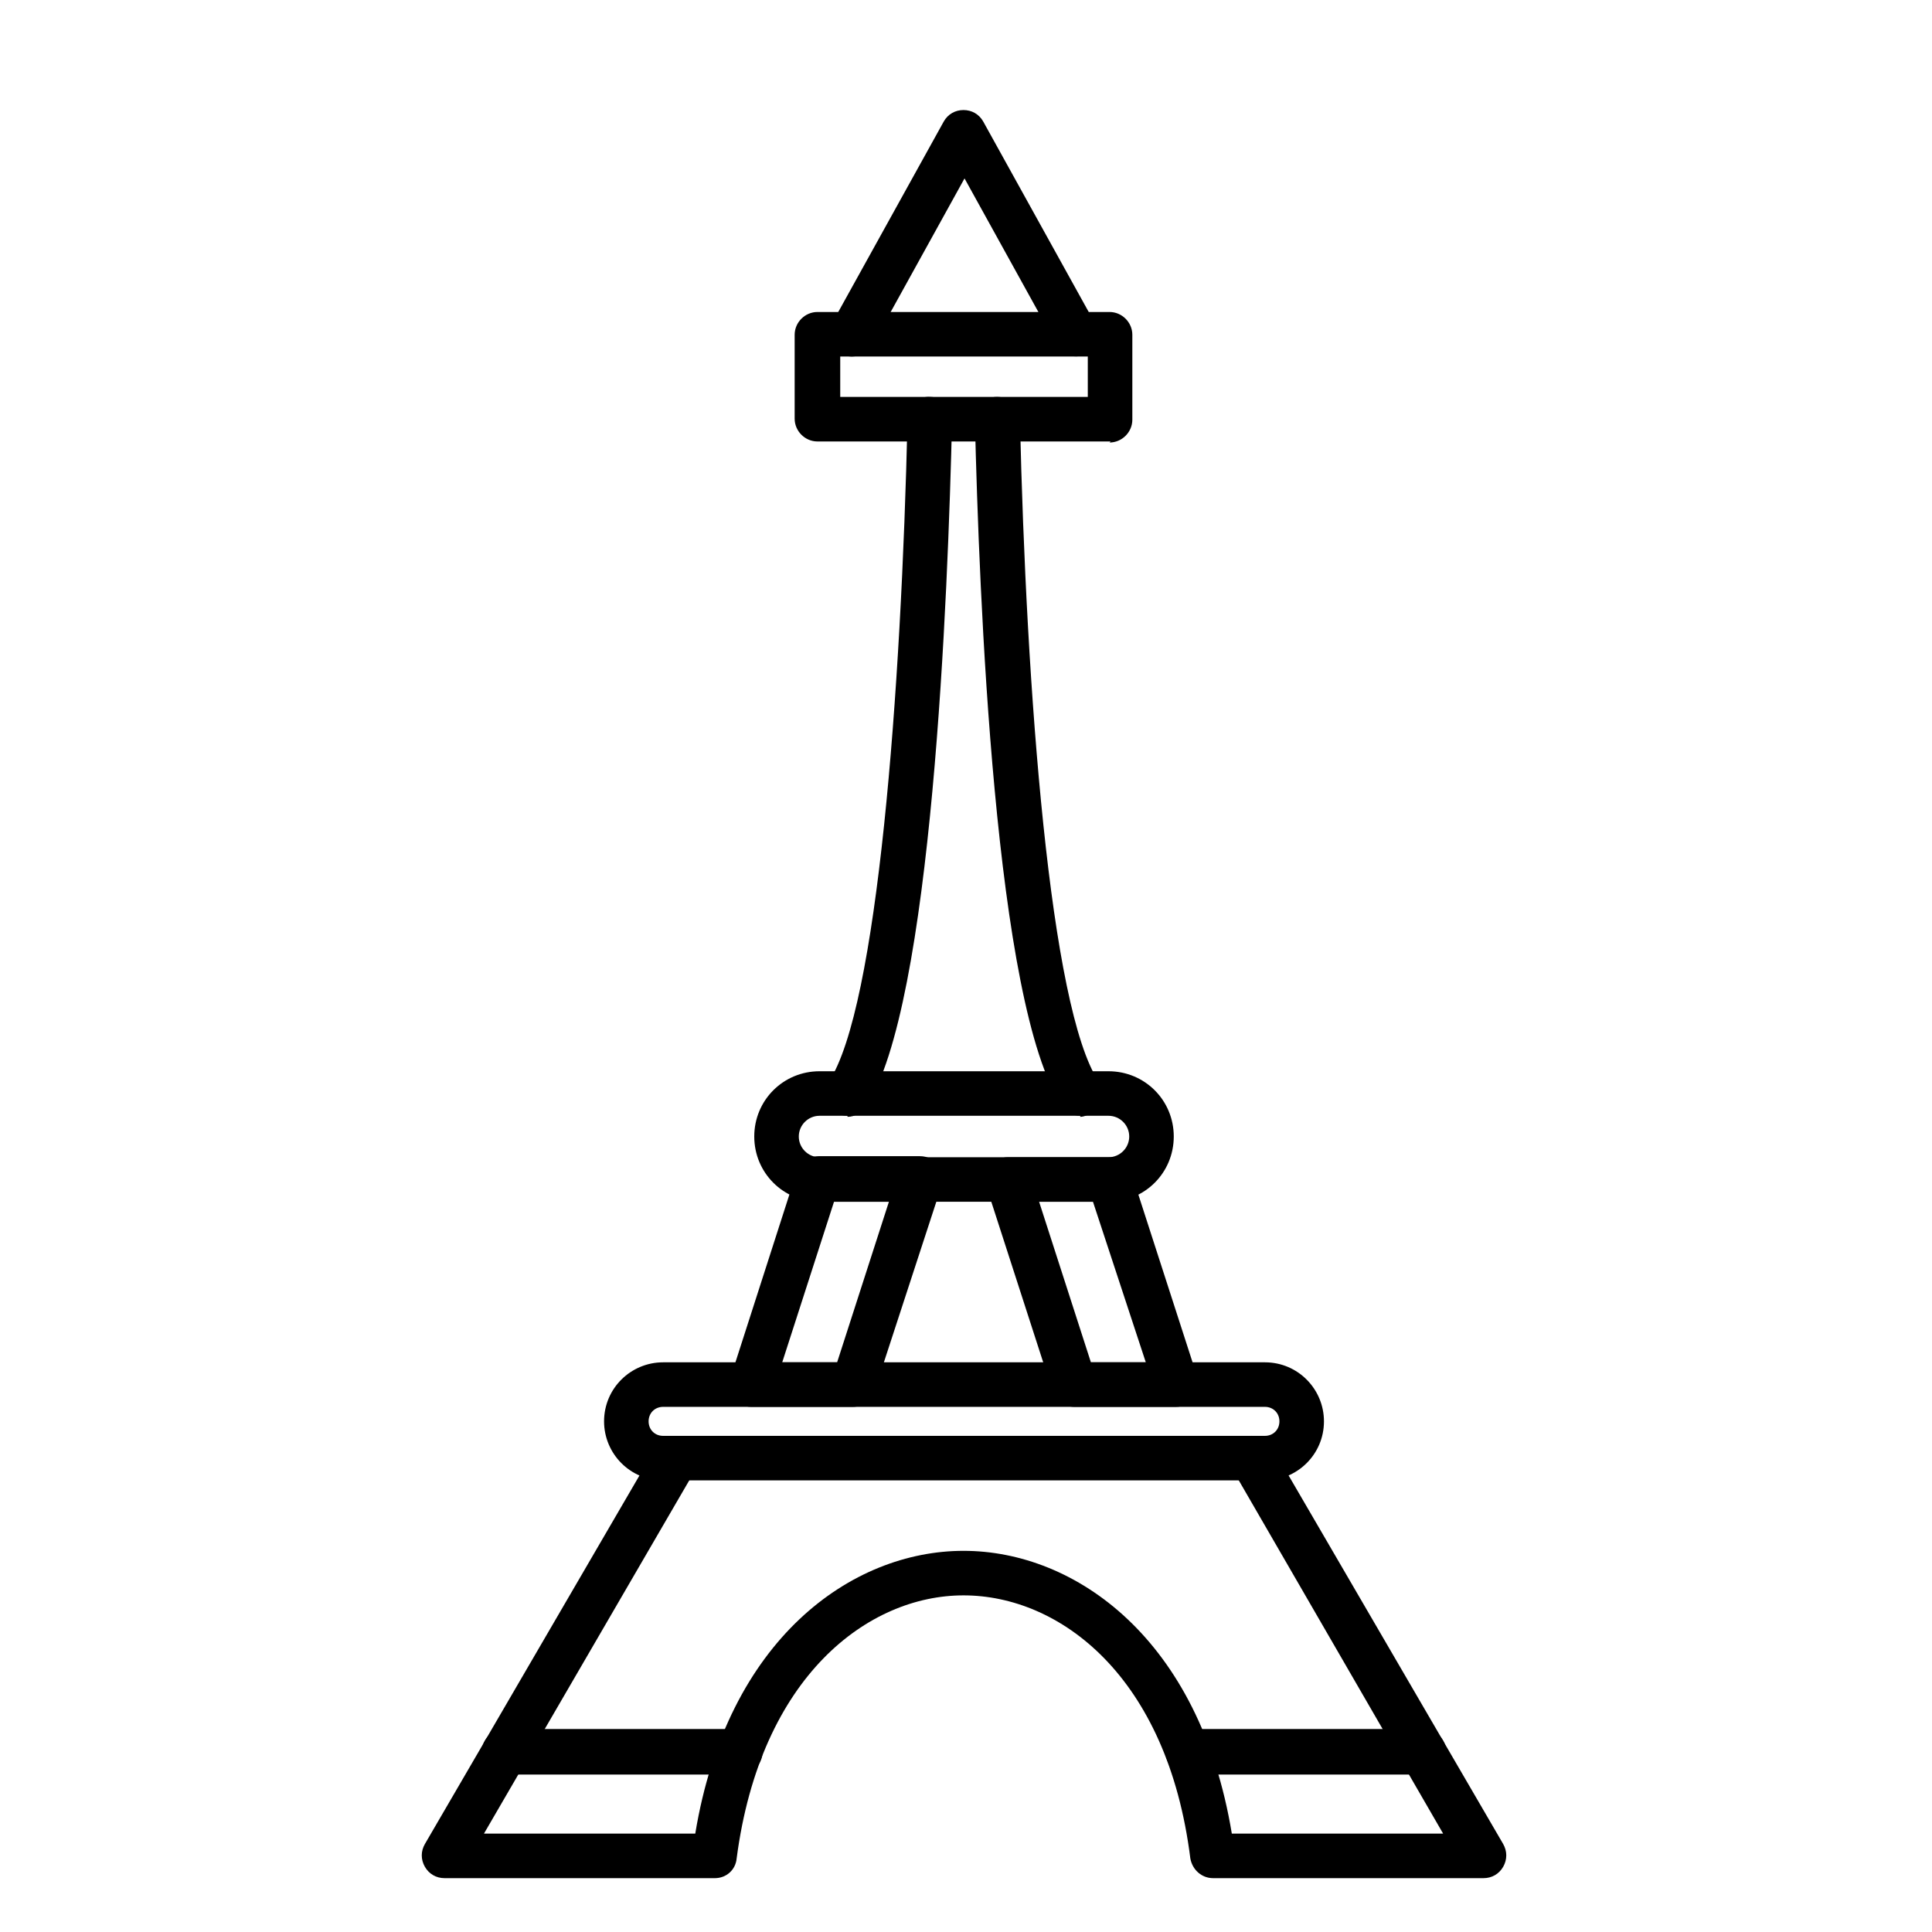
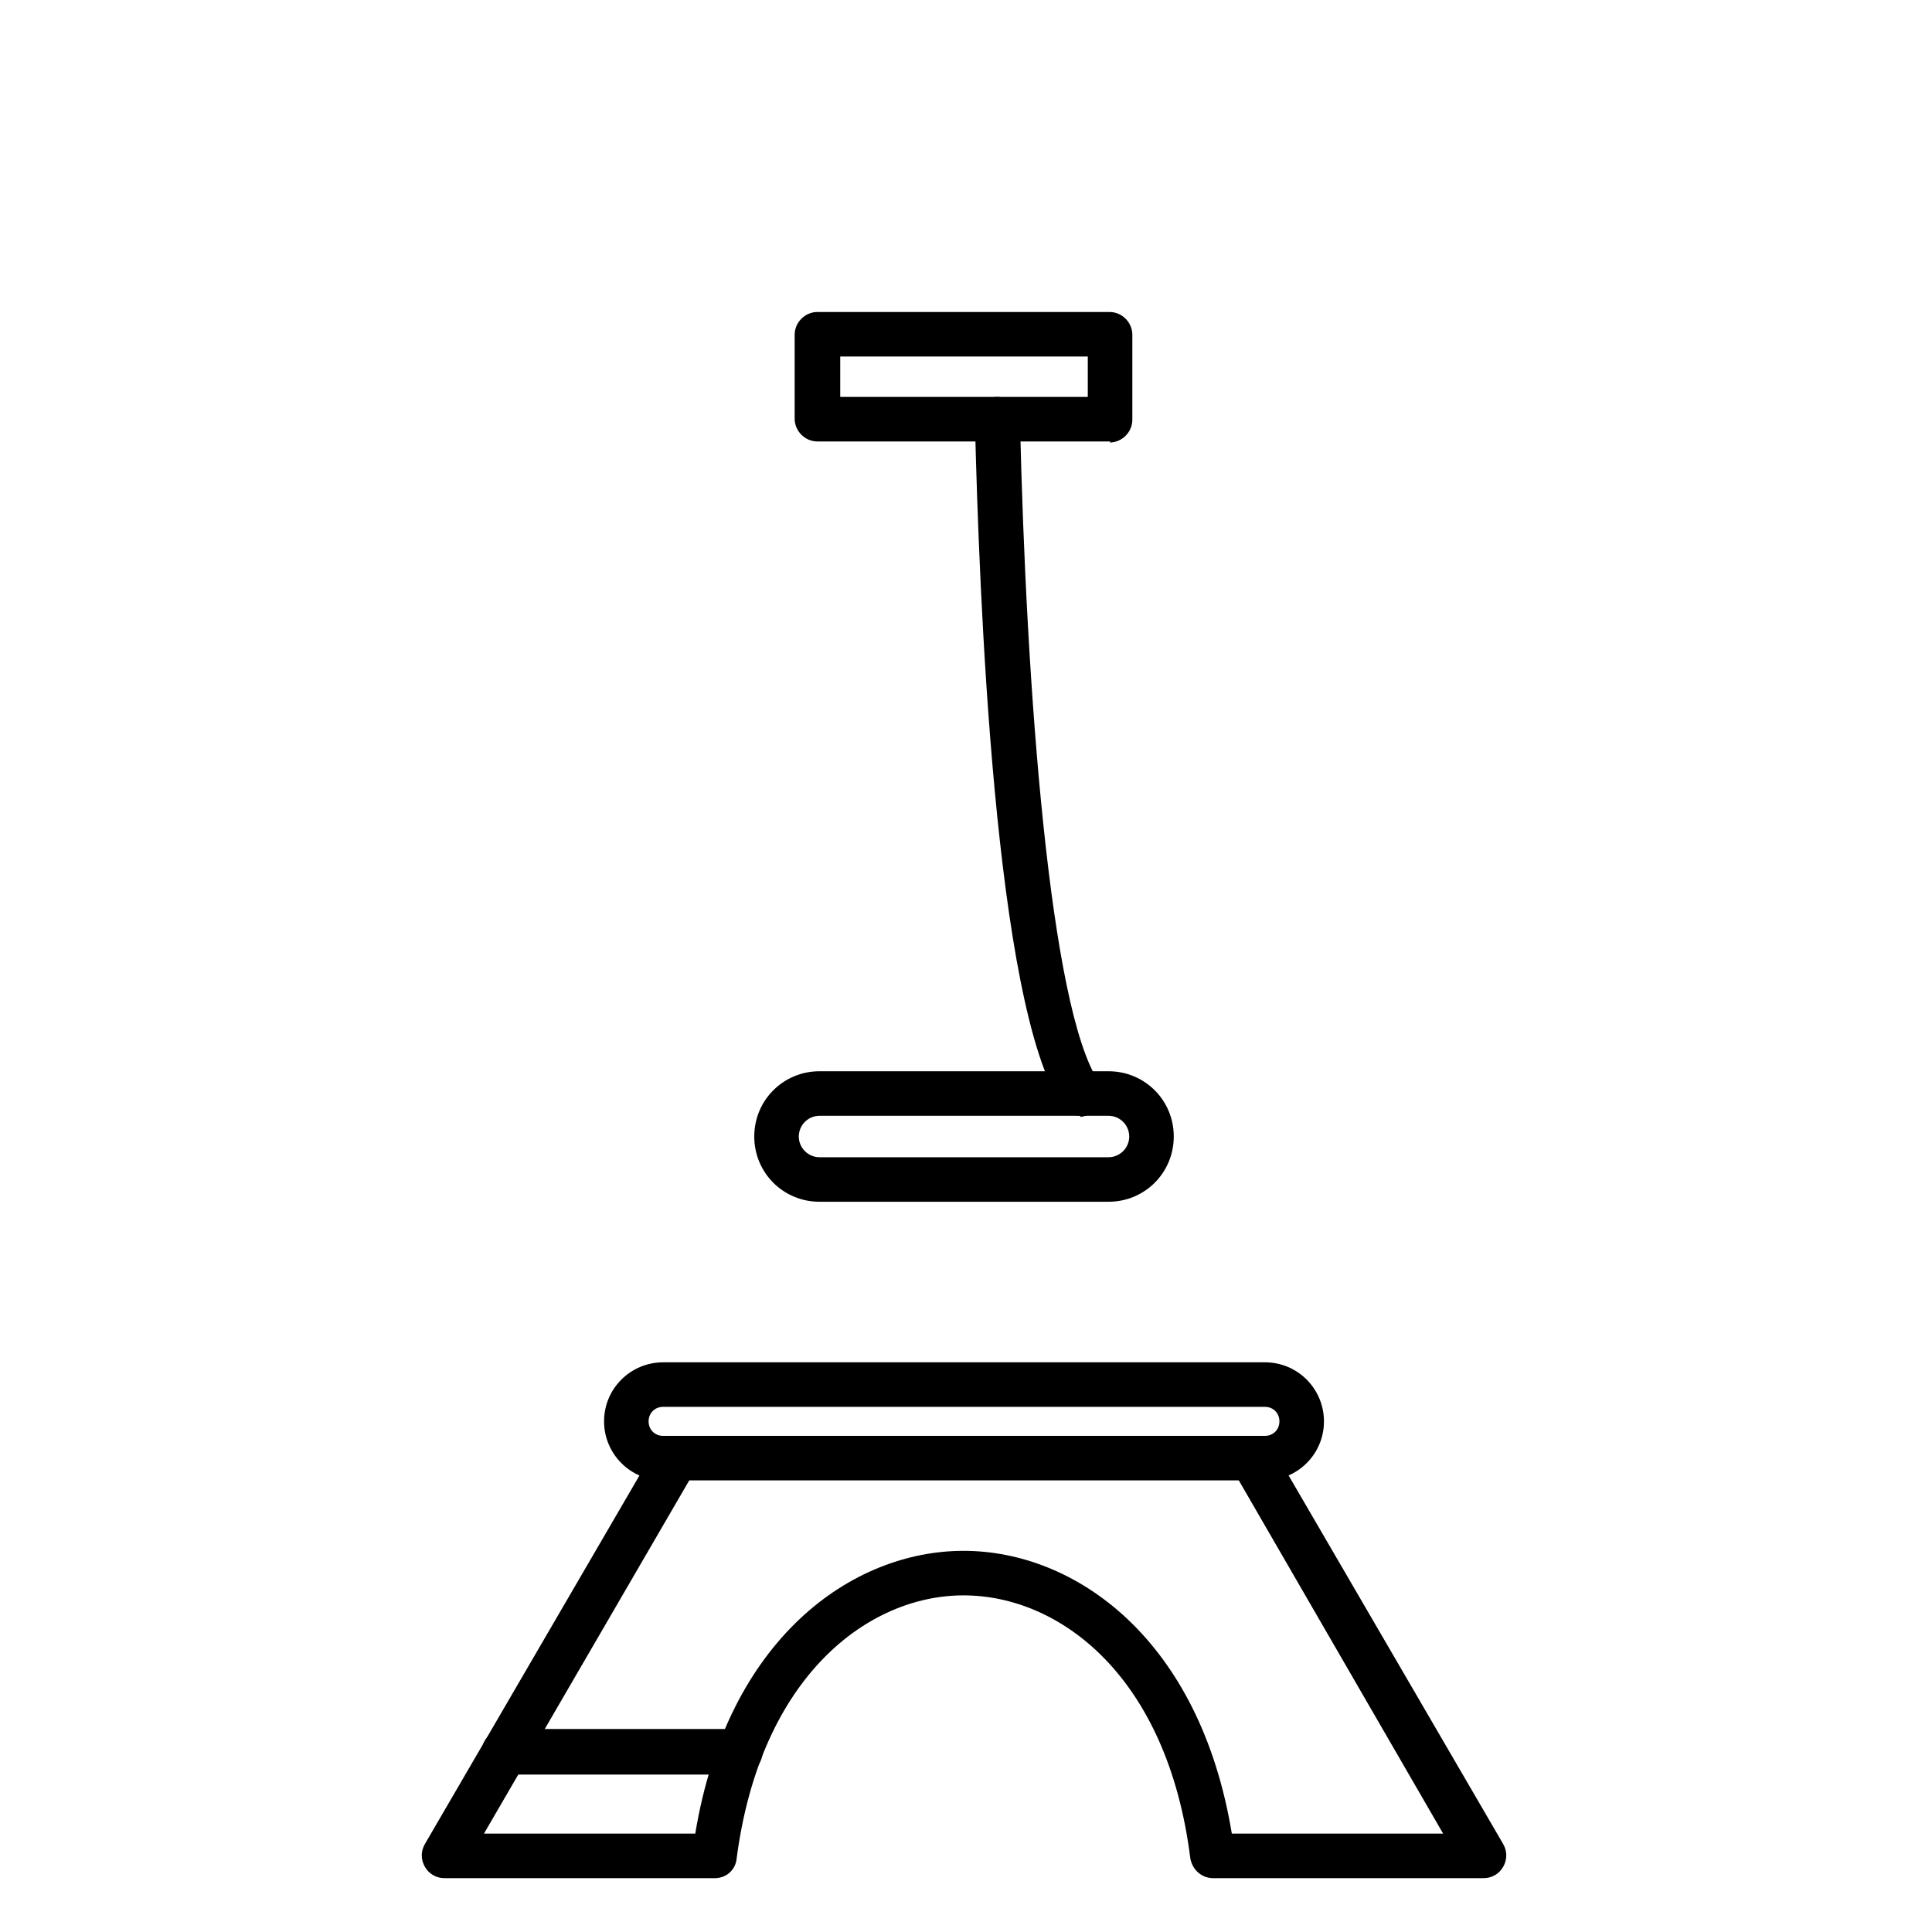
<svg xmlns="http://www.w3.org/2000/svg" xmlns:ns1="http://sodipodi.sourceforge.net/DTD/sodipodi-0.dtd" xmlns:ns2="http://www.inkscape.org/namespaces/inkscape" viewBox="0 0 64 64" version="1.1" id="svg1" ns1:docname="french.svg" ns2:version="1.4 (e7c3feb1, 2024-10-09)">
  <defs id="defs1" />
  <ns1:namedview id="namedview1" pagecolor="#ffffff" bordercolor="#000000" borderopacity="0.25" ns2:showpageshadow="2" ns2:pageopacity="0.0" ns2:pagecheckerboard="0" ns2:deskcolor="#d1d1d1" ns2:zoom="2.7432796" ns2:cx="47.935326" ns2:cy="25.881431" ns2:window-width="1440" ns2:window-height="847" ns2:window-x="0" ns2:window-y="25" ns2:window-maximized="1" ns2:current-layer="svg1" />
  <g id="_306071360" style="clip-rule:evenodd;fill-rule:evenodd;image-rendering:optimizeQuality;shape-rendering:geometricPrecision;text-rendering:geometricPrecision" transform="matrix(34.313,0,0,34.313,2.648,3.644)">
    <path id="_475483464" class="fil0" d="M 1.355,1.707 H 1.094 C 1.083,1.707 1.074,1.699 1.072,1.688 1.05,1.512 0.946,1.434 0.853,1.434 0.761,1.434 0.657,1.512 0.634,1.688 0.633,1.699 0.624,1.707 0.613,1.707 h -0.261 c -0.008,0 -0.015,-0.004 -0.019,-0.011 -0.004,-0.007 -0.004,-0.015 4.331e-5,-0.022 l 0.223,-0.383 c 0.006,-0.01 0.019,-0.014 0.03,-0.008 0.01,0.006 0.014,0.019 0.008,0.03 l -0.204,0.351 h 0.204 c 0.031,-0.188 0.151,-0.273 0.259,-0.273 3.93e-6,0 -3.94e-6,0 0,0 0.108,0 0.228,0.085 0.259,0.273 h 0.204 L 1.113,1.313 c -0.006,-0.01 -0.002,-0.024 0.008,-0.03 0.01,-0.006 0.024,-0.003 0.03,0.008 l 0.223,0.383 c 0.004,0.007 0.004,0.015 4.33e-5,0.022 -0.004,0.007 -0.011,0.011 -0.019,0.011 z" style="fill:#000000" />
  </g>
  <g id="_306070976" style="clip-rule:evenodd;fill-rule:evenodd;image-rendering:optimizeQuality;shape-rendering:geometricPrecision;text-rendering:geometricPrecision" transform="matrix(34.313,0,0,34.313,2.648,3.644)">
    <path id="_475483440" class="fil0" d="M 1.144,1.323 H 0.563 c -0.032,0 -0.057,-0.026 -0.057,-0.057 0,-0.032 0.026,-0.057 0.057,-0.057 H 1.144 c 0.032,0 0.057,0.026 0.057,0.057 0,0.032 -0.026,0.057 -0.057,0.057 z M 0.563,1.252 c -0.008,0 -0.014,0.006 -0.014,0.014 0,0.008 0.006,0.014 0.014,0.014 H 1.144 c 0.008,0 0.014,-0.006 0.014,-0.014 0,-0.008 -0.006,-0.014 -0.014,-0.014 z" style="fill:#000000" />
  </g>
  <g id="_306070880" style="clip-rule:evenodd;fill-rule:evenodd;image-rendering:optimizeQuality;shape-rendering:geometricPrecision;text-rendering:geometricPrecision" transform="matrix(34.313,0,0,34.313,2.648,3.644)">
    <path id="_475483224" class="fil0" d="M 0.993,1.054 H 0.714 c -0.035,0 -0.063,-0.028 -0.063,-0.063 0,-0.035 0.028,-0.063 0.063,-0.063 h 0.279 c 0.035,0 0.063,0.028 0.063,0.063 3.9e-6,0.035 -0.028,0.063 -0.063,0.063 z M 0.714,0.971 c -0.011,0 -0.02,0.009 -0.02,0.02 0,0.011 0.009,0.02 0.02,0.02 h 0.279 c 0.011,0 0.02,-0.009 0.02,-0.02 0,-0.011 -0.009,-0.02 -0.02,-0.02 z" style="fill:#000000" />
  </g>
  <g id="_306071504" style="clip-rule:evenodd;fill-rule:evenodd;image-rendering:optimizeQuality;shape-rendering:geometricPrecision;text-rendering:geometricPrecision" transform="matrix(34.313,0,0,34.313,2.648,3.644)">
-     <path id="_475482936" class="fil0" d="M 0.746,1.252 H 0.648 C 0.641,1.252 0.635,1.249 0.631,1.243 0.627,1.238 0.626,1.23 0.628,1.224 L 0.692,1.025 C 0.695,1.017 0.703,1.01 0.713,1.01 h 0.098 c 0.007,0 0.013,0.003 0.018,0.009 0.004,0.006 0.005,0.013 0.003,0.019 L 0.767,1.237 C 0.764,1.246 0.756,1.252 0.746,1.252 Z M 0.678,1.209 H 0.731 L 0.781,1.054 H 0.728 Z" style="fill:#000000" />
-   </g>
+     </g>
  <g id="_306070856" style="clip-rule:evenodd;fill-rule:evenodd;image-rendering:optimizeQuality;shape-rendering:geometricPrecision;text-rendering:geometricPrecision" transform="matrix(34.313,0,0,34.313,2.648,3.644)">
-     <path id="_475482528" class="fil0" d="M 1.058,1.252 H 0.96 c -0.009,0 -0.018,-0.006 -0.021,-0.015 L 0.875,1.039 c -0.002,-0.007 -9.8425e-4,-0.014 0.003,-0.019 0.004,-0.006 0.011,-0.009 0.018,-0.009 h 0.098 c 0.009,0 0.018,0.006 0.021,0.015 l 0.064,0.198 c 0.002,0.007 9.842e-4,0.014 -0.003,0.019 C 1.072,1.249 1.065,1.252 1.058,1.252 Z M 0.976,1.209 H 1.029 L 0.978,1.054 H 0.926 Z" style="fill:#000000" />
-   </g>
+     </g>
  <g id="_306070928" style="clip-rule:evenodd;fill-rule:evenodd;image-rendering:optimizeQuality;shape-rendering:geometricPrecision;text-rendering:geometricPrecision" transform="matrix(34.313,0,0,34.313,2.648,3.644)">
    <path id="_475468704" class="fil0" d="M 0.995,0.32 H 0.712 c -0.012,0 -0.022,-0.01 -0.022,-0.022 V 0.217 c 0,-0.012 0.01,-0.022 0.022,-0.022 h 0.282 c 0.012,0 0.022,0.01 0.022,0.022 v 0.082 c 0,0.012 -0.01,0.022 -0.022,0.022 z M 0.734,0.277 H 0.973 V 0.238 H 0.734 Z" style="fill:#000000" />
  </g>
  <g id="_306071312" style="clip-rule:evenodd;fill-rule:evenodd;image-rendering:optimizeQuality;shape-rendering:geometricPrecision;text-rendering:geometricPrecision" transform="matrix(34.313,0,0,34.313,2.648,3.644)">
-     <path id="_475468608" class="fil0" d="m 0.741,0.971 c -0.004,0 -0.008,-0.001 -0.012,-0.004 C 0.719,0.961 0.716,0.948 0.723,0.938 0.77,0.867 0.793,0.561 0.799,0.298 0.799,0.286 0.809,0.276 0.821,0.277 c 0.012,2.5984e-4 0.021,0.01 0.021,0.022 -0.004,0.167 -0.019,0.567 -0.083,0.663 -0.004,0.006 -0.011,0.01 -0.018,0.01 z" style="fill:#000000" />
-   </g>
+     </g>
  <g id="_306071936" style="clip-rule:evenodd;fill-rule:evenodd;image-rendering:optimizeQuality;shape-rendering:geometricPrecision;text-rendering:geometricPrecision" transform="matrix(34.313,0,0,34.313,2.648,3.644)">
    <path id="_475468872" class="fil0" d="m 0.966,0.971 c -0.007,0 -0.014,-0.003 -0.018,-0.01 C 0.883,0.865 0.868,0.466 0.864,0.299 0.864,0.287 0.874,0.277 0.885,0.277 c 1.6142e-4,-3.94e-6 3.2283e-4,-3.94e-6 4.8425e-4,-3.94e-6 0.012,0 0.021,0.009 0.022,0.021 0.006,0.263 0.029,0.569 0.076,0.64 0.007,0.01 0.004,0.023 -0.006,0.03 -0.004,0.002 -0.008,0.004 -0.012,0.004 z" style="fill:#000000" />
  </g>
  <g id="_306070904" style="clip-rule:evenodd;fill-rule:evenodd;image-rendering:optimizeQuality;shape-rendering:geometricPrecision;text-rendering:geometricPrecision" transform="matrix(34.313,0,0,34.313,2.648,3.644)">
-     <path id="_475468008" class="fil0" d="M 0.745,0.238 C 0.742,0.238 0.738,0.237 0.735,0.236 0.724,0.23 0.721,0.217 0.726,0.206 l 0.108,-0.195 C 0.838,0.004 0.845,3.526e-5 0.853,3.526e-5 v 0 c 0.008,0 0.015,0.004 0.019,0.011 l 0.108,0.195 c 0.006,0.01 0.002,0.024 -0.008,0.029 -0.01,0.006 -0.024,0.002 -0.029,-0.008 l -0.089,-0.161 -0.089,0.161 C 0.76,0.234 0.753,0.238 0.745,0.238 Z" style="fill:#000000" />
-   </g>
+     </g>
  <g id="_306069416" style="clip-rule:evenodd;fill-rule:evenodd;image-rendering:optimizeQuality;shape-rendering:geometricPrecision;text-rendering:geometricPrecision" transform="matrix(34.313,0,0,34.313,2.648,3.644)">
    <path id="_475468176" class="fil0" d="M 0.637,1.607 H 0.41 c -0.012,0 -0.022,-0.01 -0.022,-0.022 0,-0.012 0.01,-0.022 0.022,-0.022 h 0.227 c 0.012,0 0.022,0.01 0.022,0.022 0,0.012 -0.01,0.022 -0.022,0.022 z" style="fill:#000000" />
  </g>
  <g id="_306072248" style="clip-rule:evenodd;fill-rule:evenodd;image-rendering:optimizeQuality;shape-rendering:geometricPrecision;text-rendering:geometricPrecision" transform="matrix(34.313,0,0,34.313,2.648,3.644)">
-     <path id="_475467960" class="fil0" d="M 1.297,1.607 H 1.07 c -0.012,0 -0.022,-0.01 -0.022,-0.022 0,-0.012 0.01,-0.022 0.022,-0.022 H 1.297 c 0.012,0 0.022,0.01 0.022,0.022 0,0.012 -0.01,0.022 -0.022,0.022 z" style="fill:#000000" />
-   </g>
+     </g>
</svg>